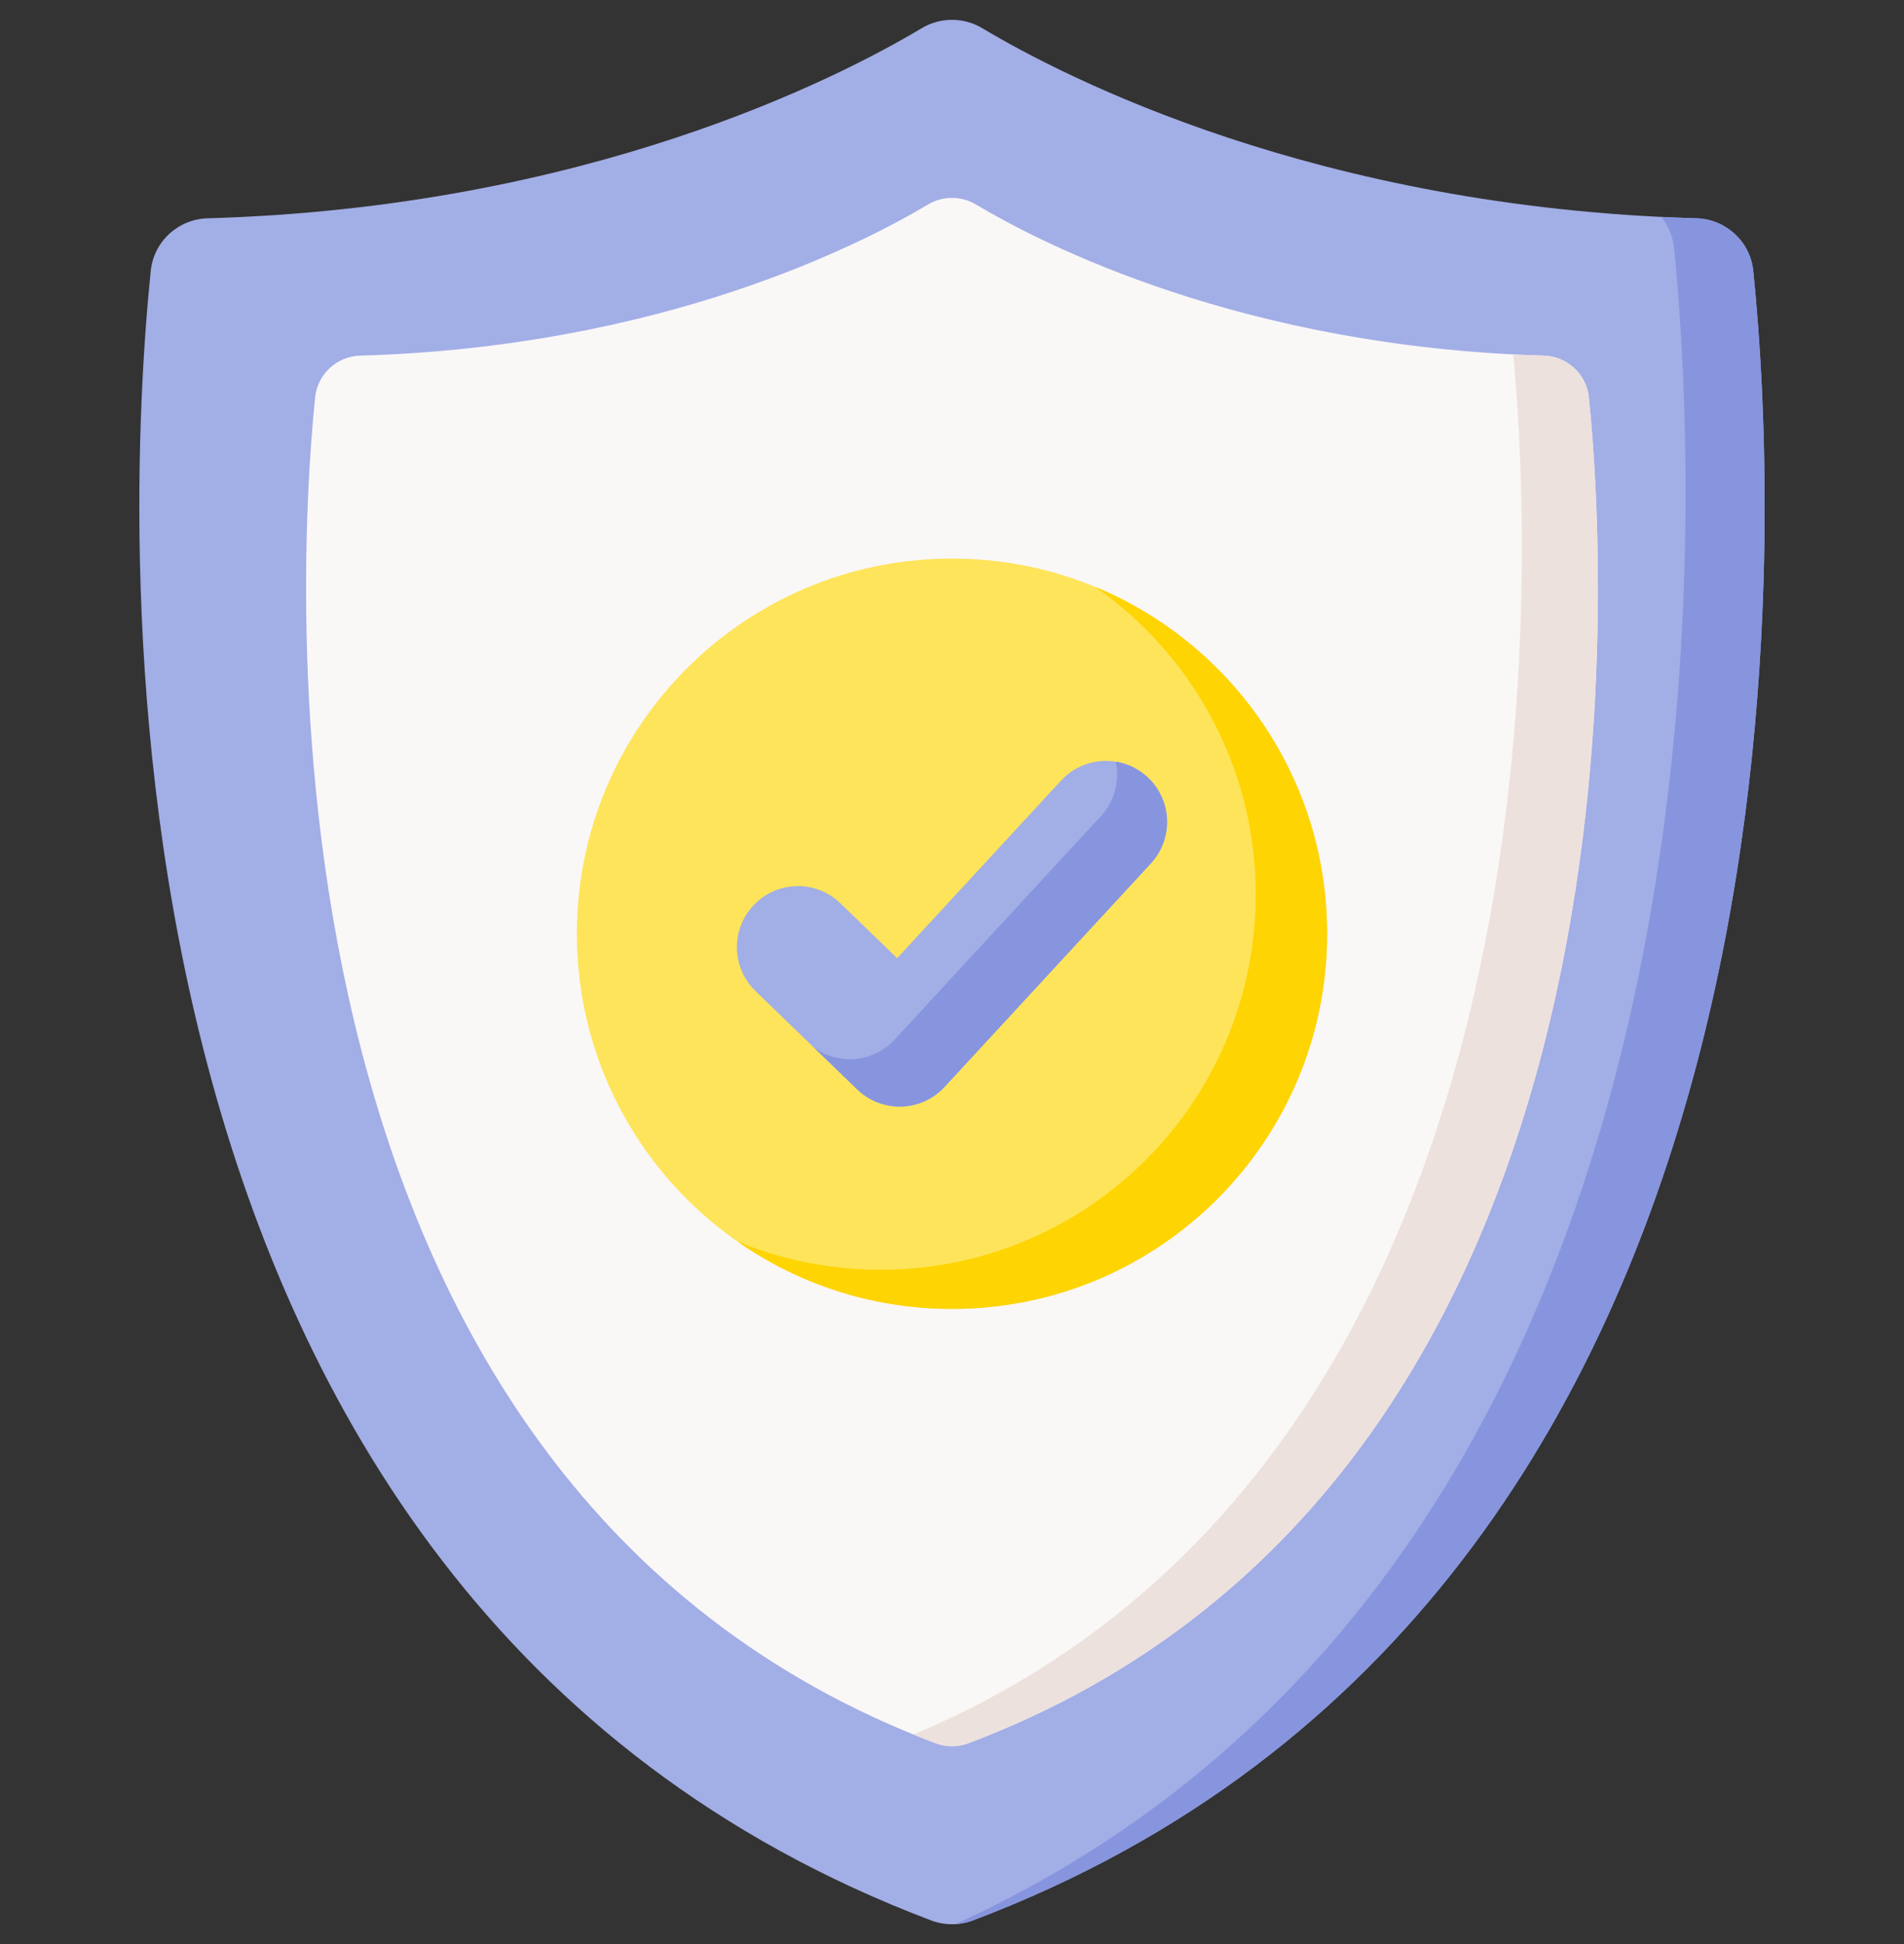
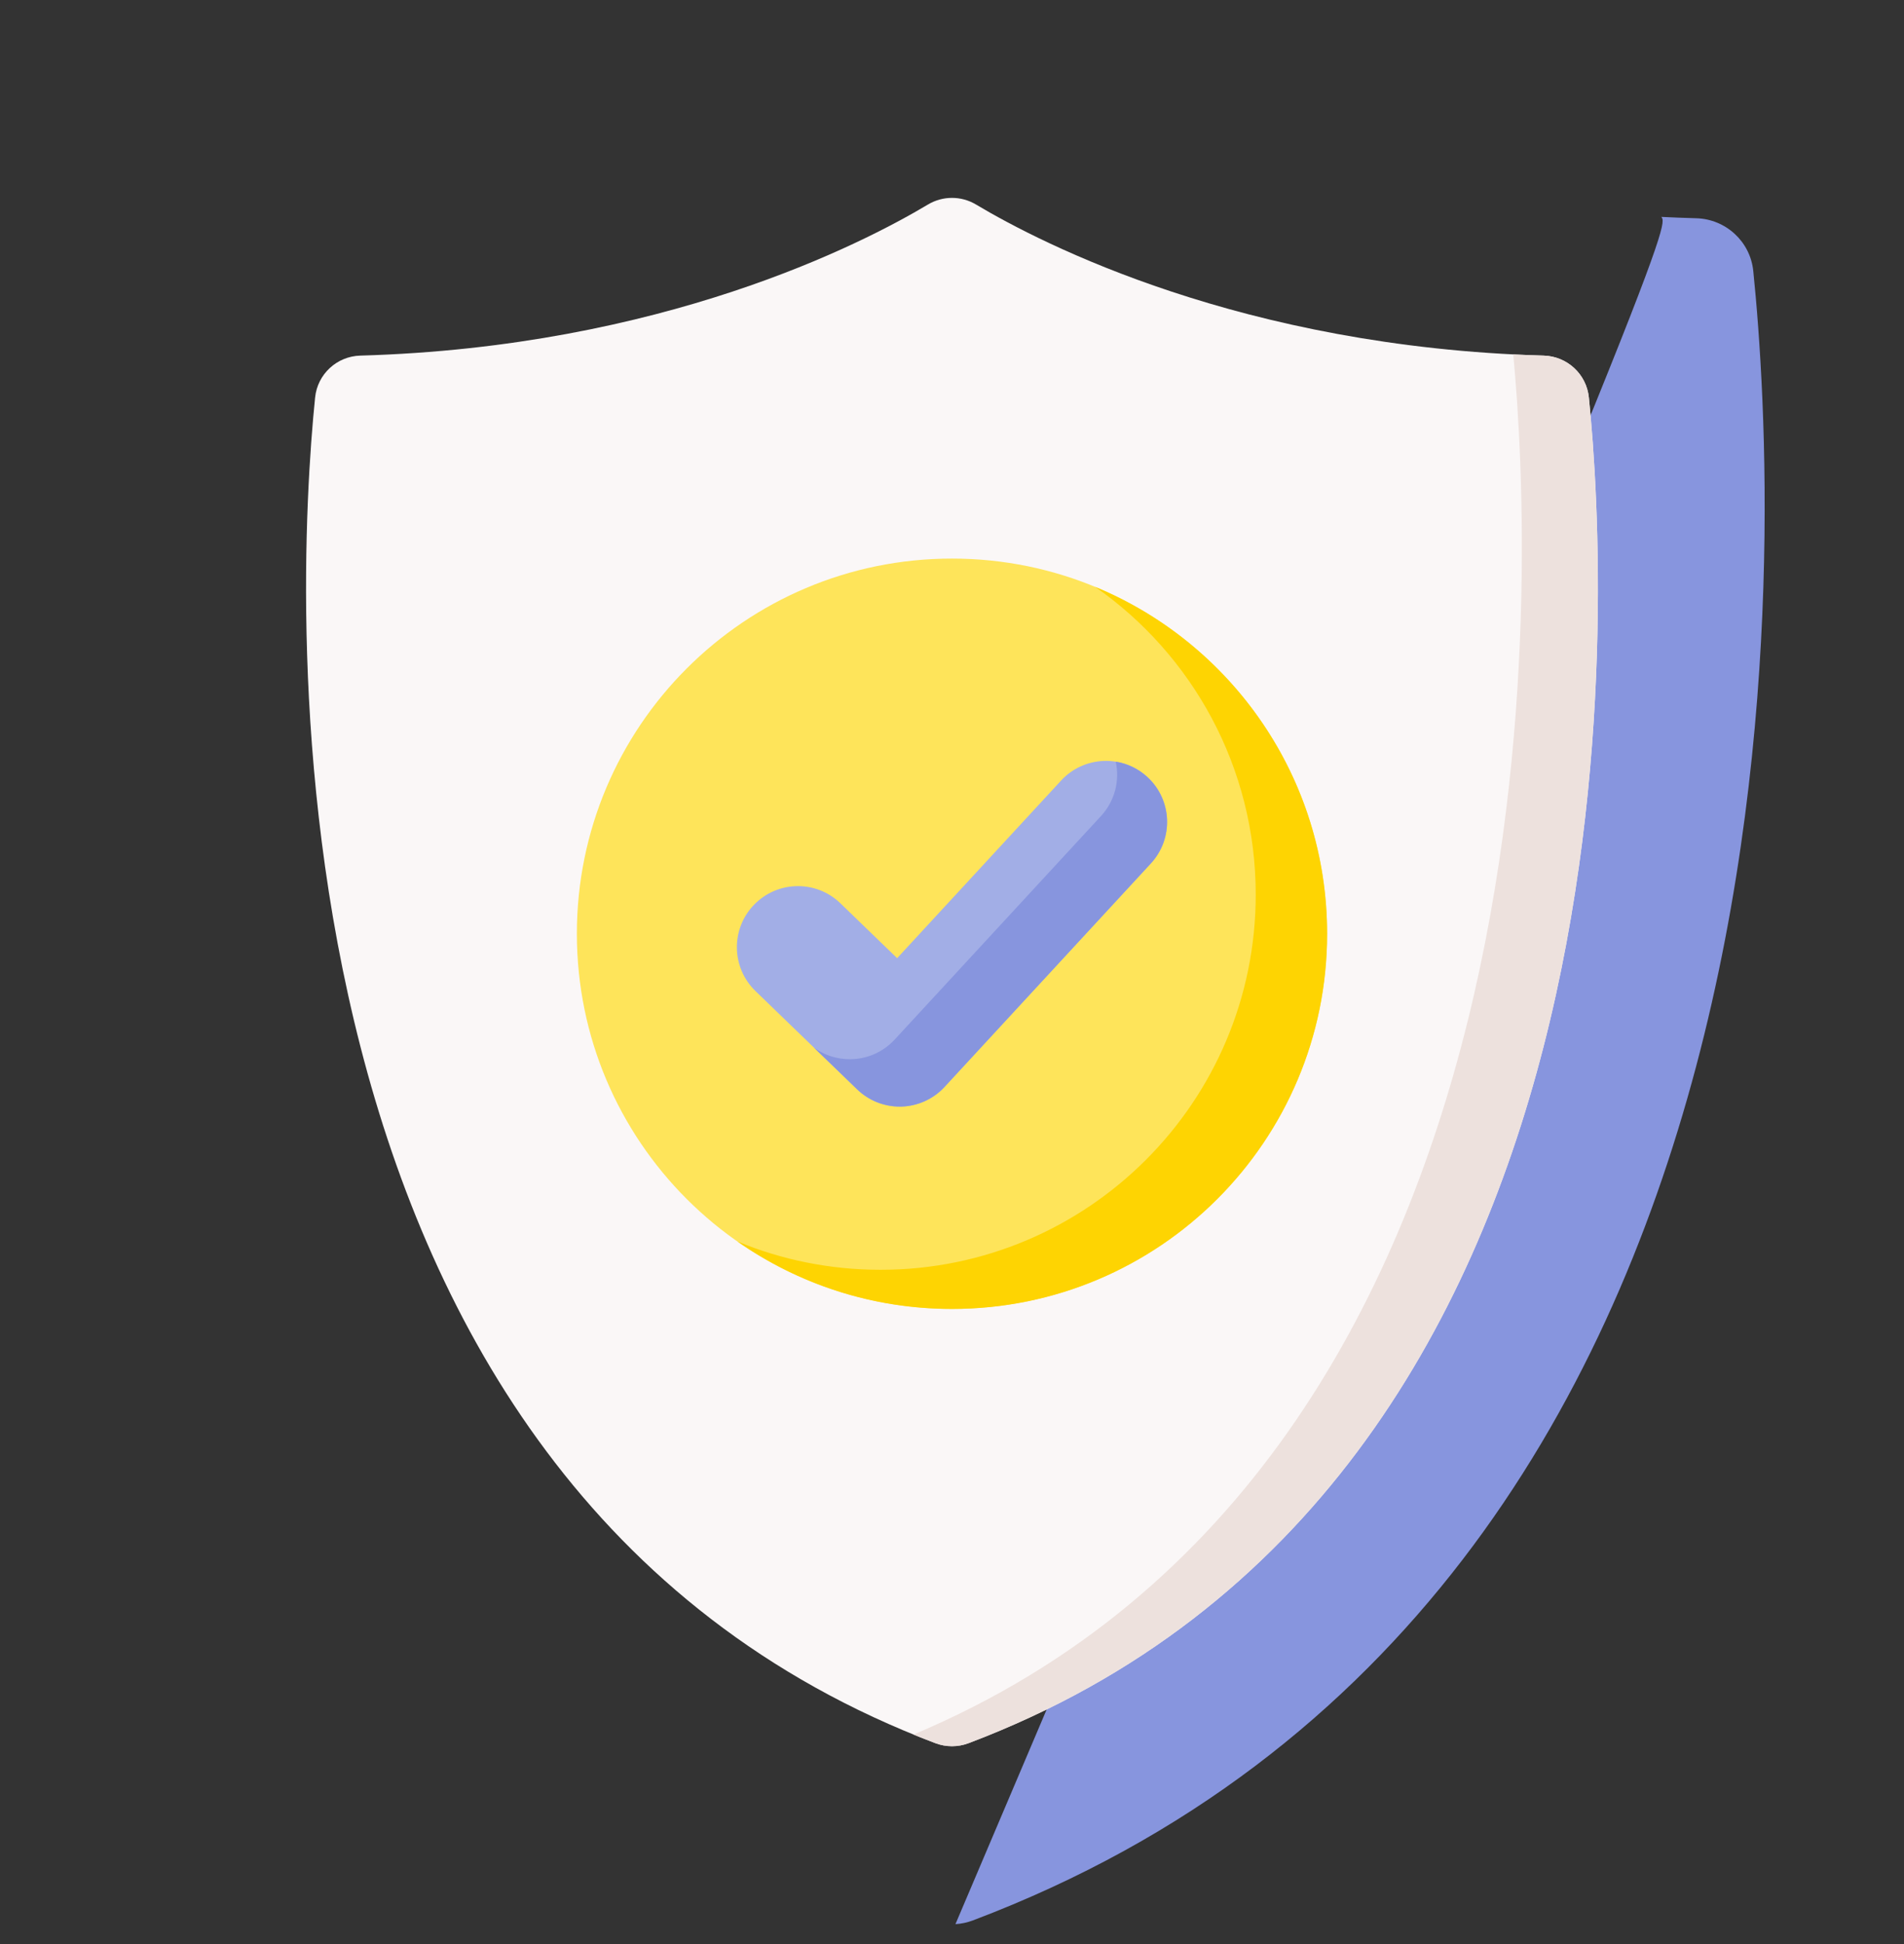
<svg xmlns="http://www.w3.org/2000/svg" width="48" height="49" viewBox="0 0 48 49" fill="none">
  <rect x="0" y="0" width="48" height="49" fill="#333333" stroke="none" />
  <g clip-path="url(#clip0_372_822)">
-     <path d="M42.765 5.502C33.209 5.229 26.86 1.964 24.762 0.71C24.292 0.43 23.707 0.43 23.238 0.71C21.139 1.964 14.791 5.229 5.234 5.502C4.49 5.523 3.875 6.089 3.8 6.829C3.159 13.109 1.731 40.181 23.473 48.404C23.812 48.532 24.187 48.532 24.527 48.404C46.268 40.181 44.84 13.109 44.2 6.829C44.124 6.089 43.509 5.523 42.765 5.502Z" fill="#A2AEE6" />
-     <path d="M24.527 48.404C24.385 48.457 24.237 48.489 24.087 48.498C44.205 39.319 42.831 12.593 42.206 6.274C42.177 5.967 42.059 5.69 41.882 5.467C42.173 5.481 42.467 5.493 42.765 5.501C43.509 5.523 44.124 6.089 44.2 6.828C44.841 13.109 46.269 40.181 24.527 48.404Z" fill="#8795DE" />
+     <path d="M24.527 48.404C24.385 48.457 24.237 48.489 24.087 48.498C42.177 5.967 42.059 5.69 41.882 5.467C42.173 5.481 42.467 5.493 42.765 5.501C43.509 5.523 44.124 6.089 44.2 6.828C44.841 13.109 46.269 40.181 24.527 48.404Z" fill="#8795DE" />
    <path d="M38.915 8.963C31.319 8.746 26.273 6.151 24.605 5.155C24.232 4.932 23.767 4.932 23.394 5.155C21.726 6.151 16.68 8.746 9.084 8.963C8.493 8.979 8.004 9.429 7.944 10.018C7.435 15.009 6.3 37.4 23.581 43.936C23.851 44.038 24.149 44.038 24.419 43.936C41.7 37.4 40.564 15.009 40.055 10.018C39.995 9.429 39.506 8.979 38.915 8.963Z" fill="#FAF7F7" />
    <path d="M24.418 43.937C24.149 44.039 23.85 44.039 23.581 43.937C23.395 43.866 23.211 43.794 23.029 43.719C39.633 36.745 38.658 14.273 38.149 8.934C38.401 8.946 38.656 8.956 38.915 8.963C39.507 8.98 39.996 9.429 40.055 10.018C40.565 15.01 41.699 37.4 24.418 43.937Z" fill="#EDE1DD" />
    <path d="M24 32.991C29.222 32.991 33.456 28.758 33.456 23.535C33.456 18.312 29.222 14.079 24 14.079C18.777 14.079 14.543 18.312 14.543 23.535C14.543 28.758 18.777 32.991 24 32.991Z" fill="#FEE45A" />
    <path d="M33.457 23.535C33.457 28.758 29.223 32.992 24 32.992C21.988 32.992 20.123 32.363 18.59 31.291C19.703 31.752 20.921 32.005 22.2 32.005C27.423 32.005 31.657 27.771 31.657 22.548C31.657 19.338 30.056 16.5 27.608 14.791C31.041 16.209 33.457 19.589 33.457 23.535Z" fill="#FED402" />
    <path d="M22.68 27.892C22.282 27.892 21.898 27.737 21.61 27.459L19.047 24.981C18.435 24.39 18.419 23.416 19.009 22.805C19.6 22.193 20.575 22.176 21.186 22.767L22.617 24.151L26.751 19.673C27.328 19.049 28.302 19.01 28.927 19.587C29.551 20.163 29.59 21.137 29.013 21.762L23.811 27.396C23.53 27.701 23.138 27.879 22.724 27.891C22.709 27.891 22.695 27.892 22.68 27.892Z" fill="#A2AEE6" />
    <path d="M29.014 21.762L23.812 27.396C23.53 27.701 23.139 27.879 22.724 27.891H22.681C22.282 27.891 21.898 27.737 21.611 27.459L20.525 26.41C20.786 26.597 21.1 26.698 21.423 26.698C21.437 26.698 21.451 26.698 21.467 26.697C21.881 26.686 22.273 26.507 22.554 26.203L27.755 20.569C28.109 20.186 28.232 19.671 28.128 19.198C28.418 19.244 28.696 19.373 28.927 19.586C29.552 20.163 29.59 21.137 29.014 21.762Z" fill="#8795DE" />
  </g>
  <defs>
    <clipPath id="clip0_372_822">
      <rect width="48" height="48" fill="white" transform="translate(0 0.5)" />
    </clipPath>
  </defs>
</svg>